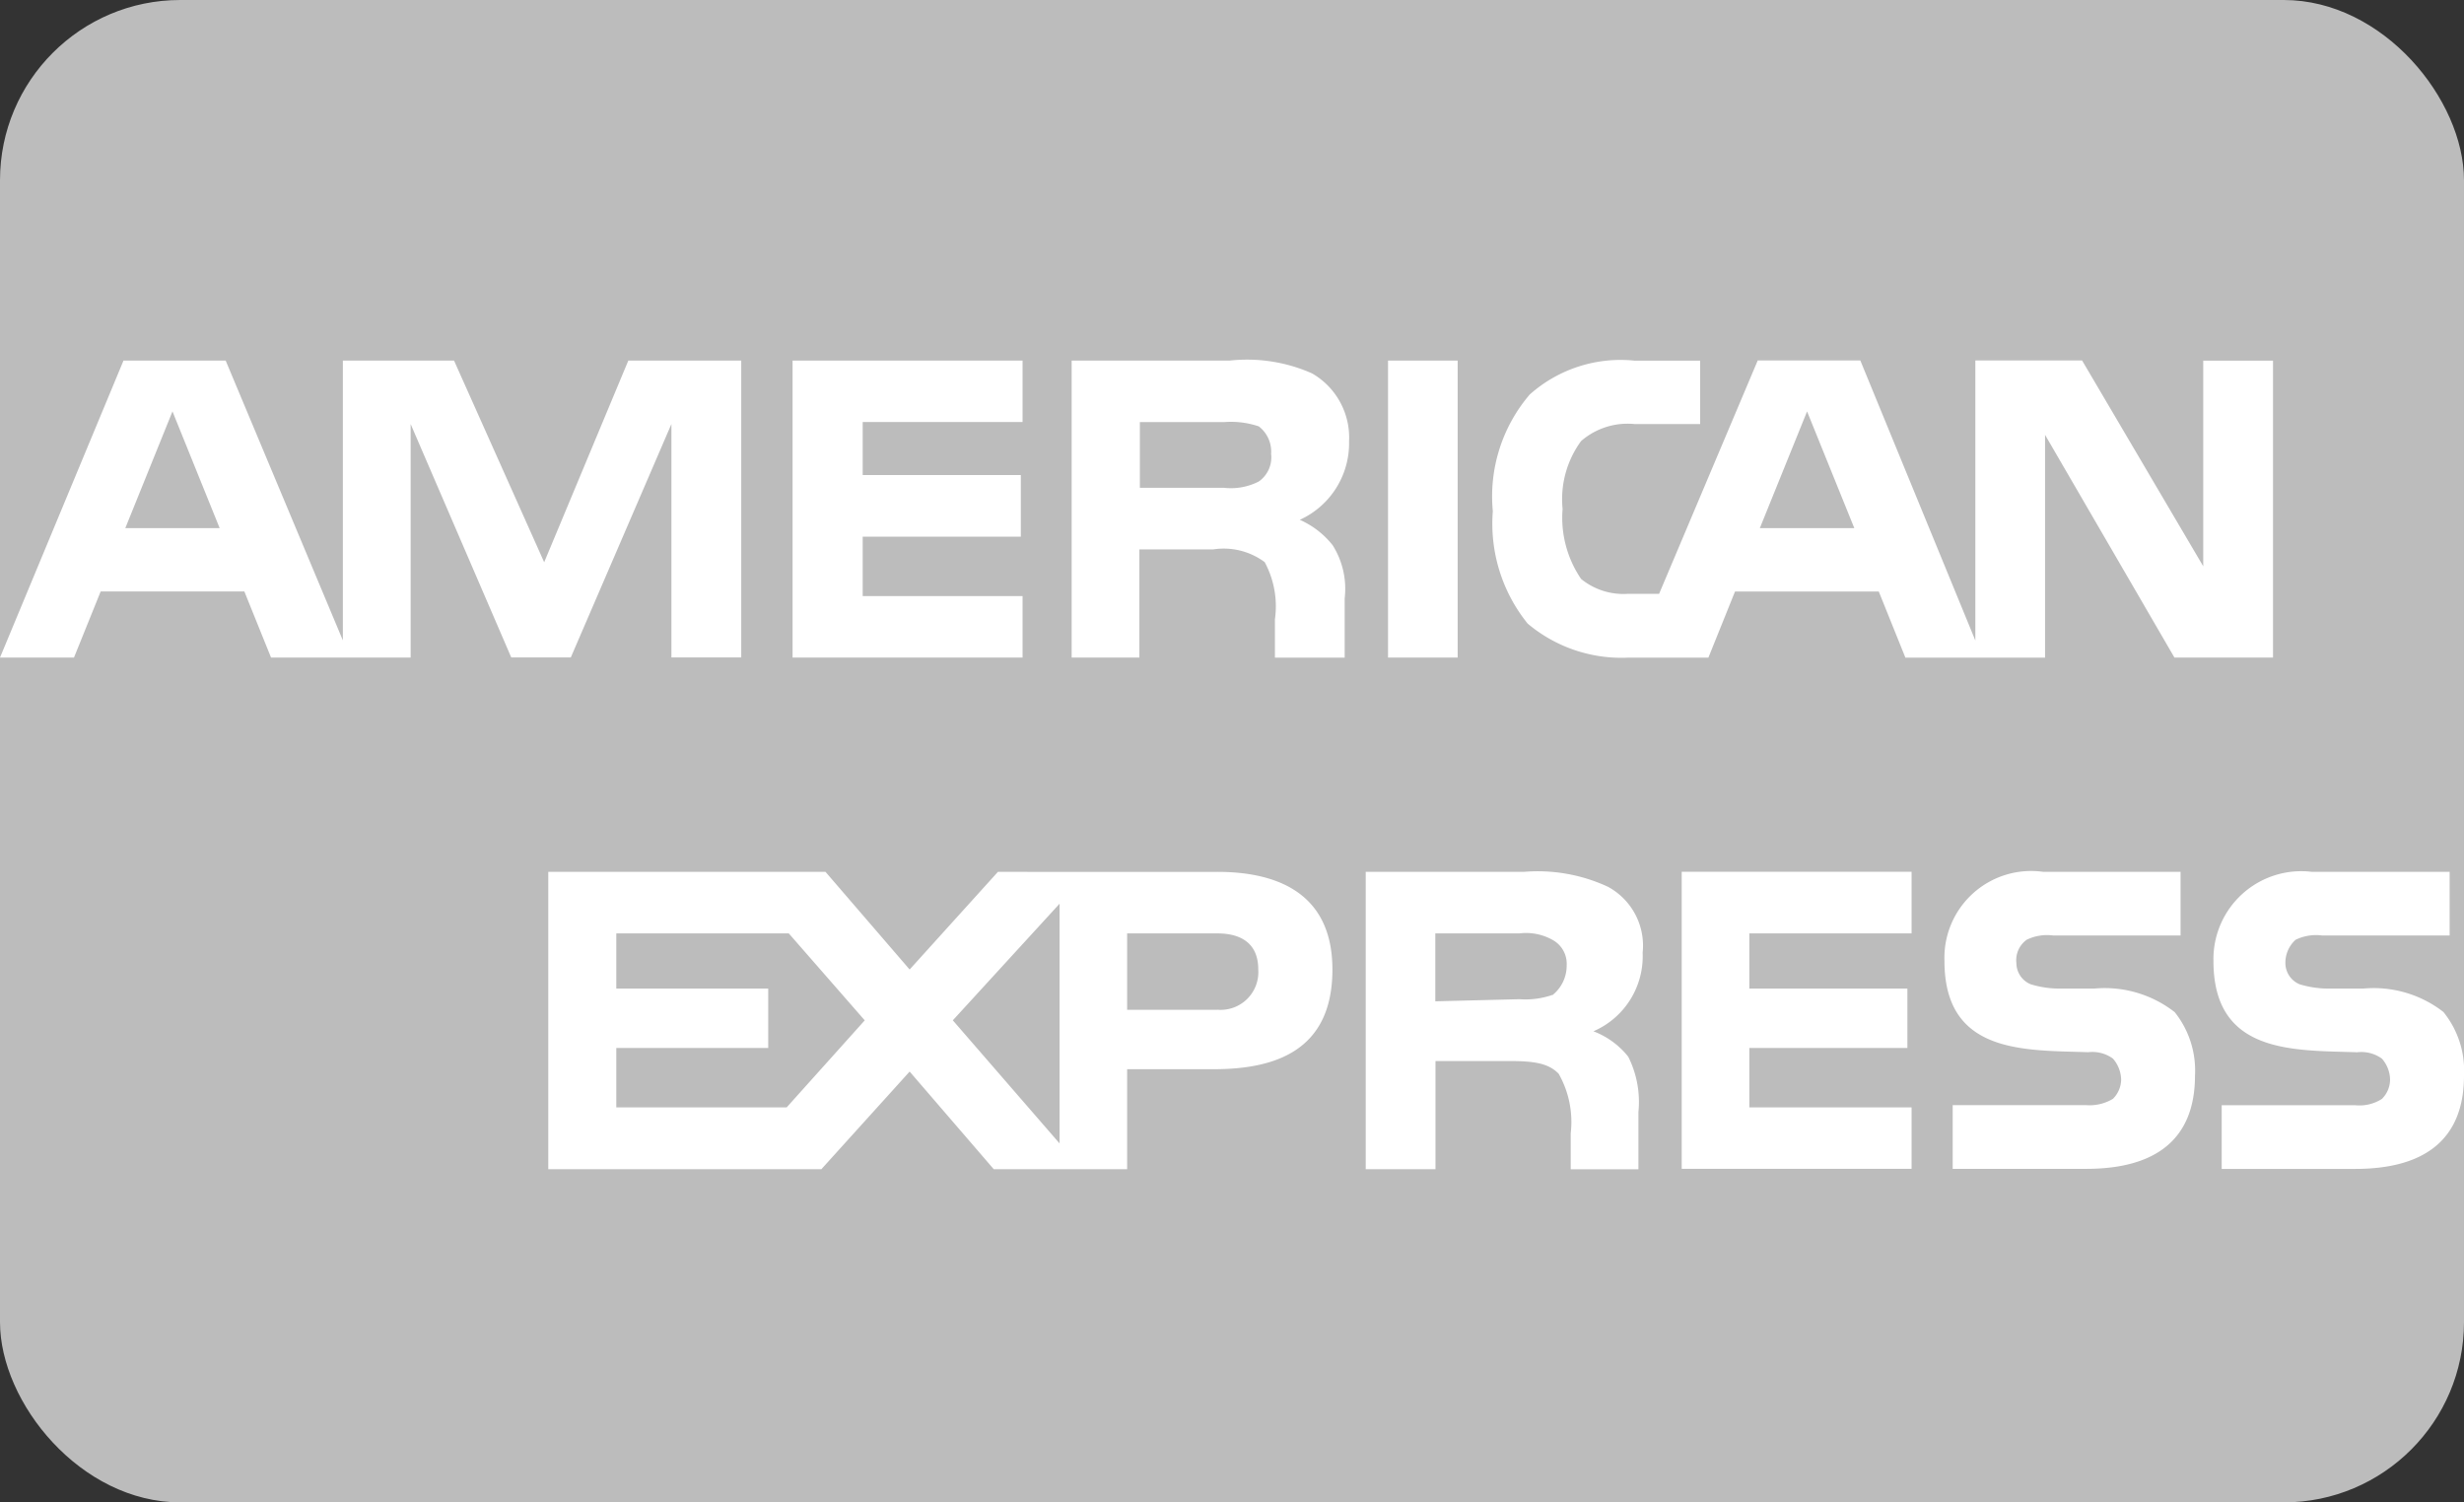
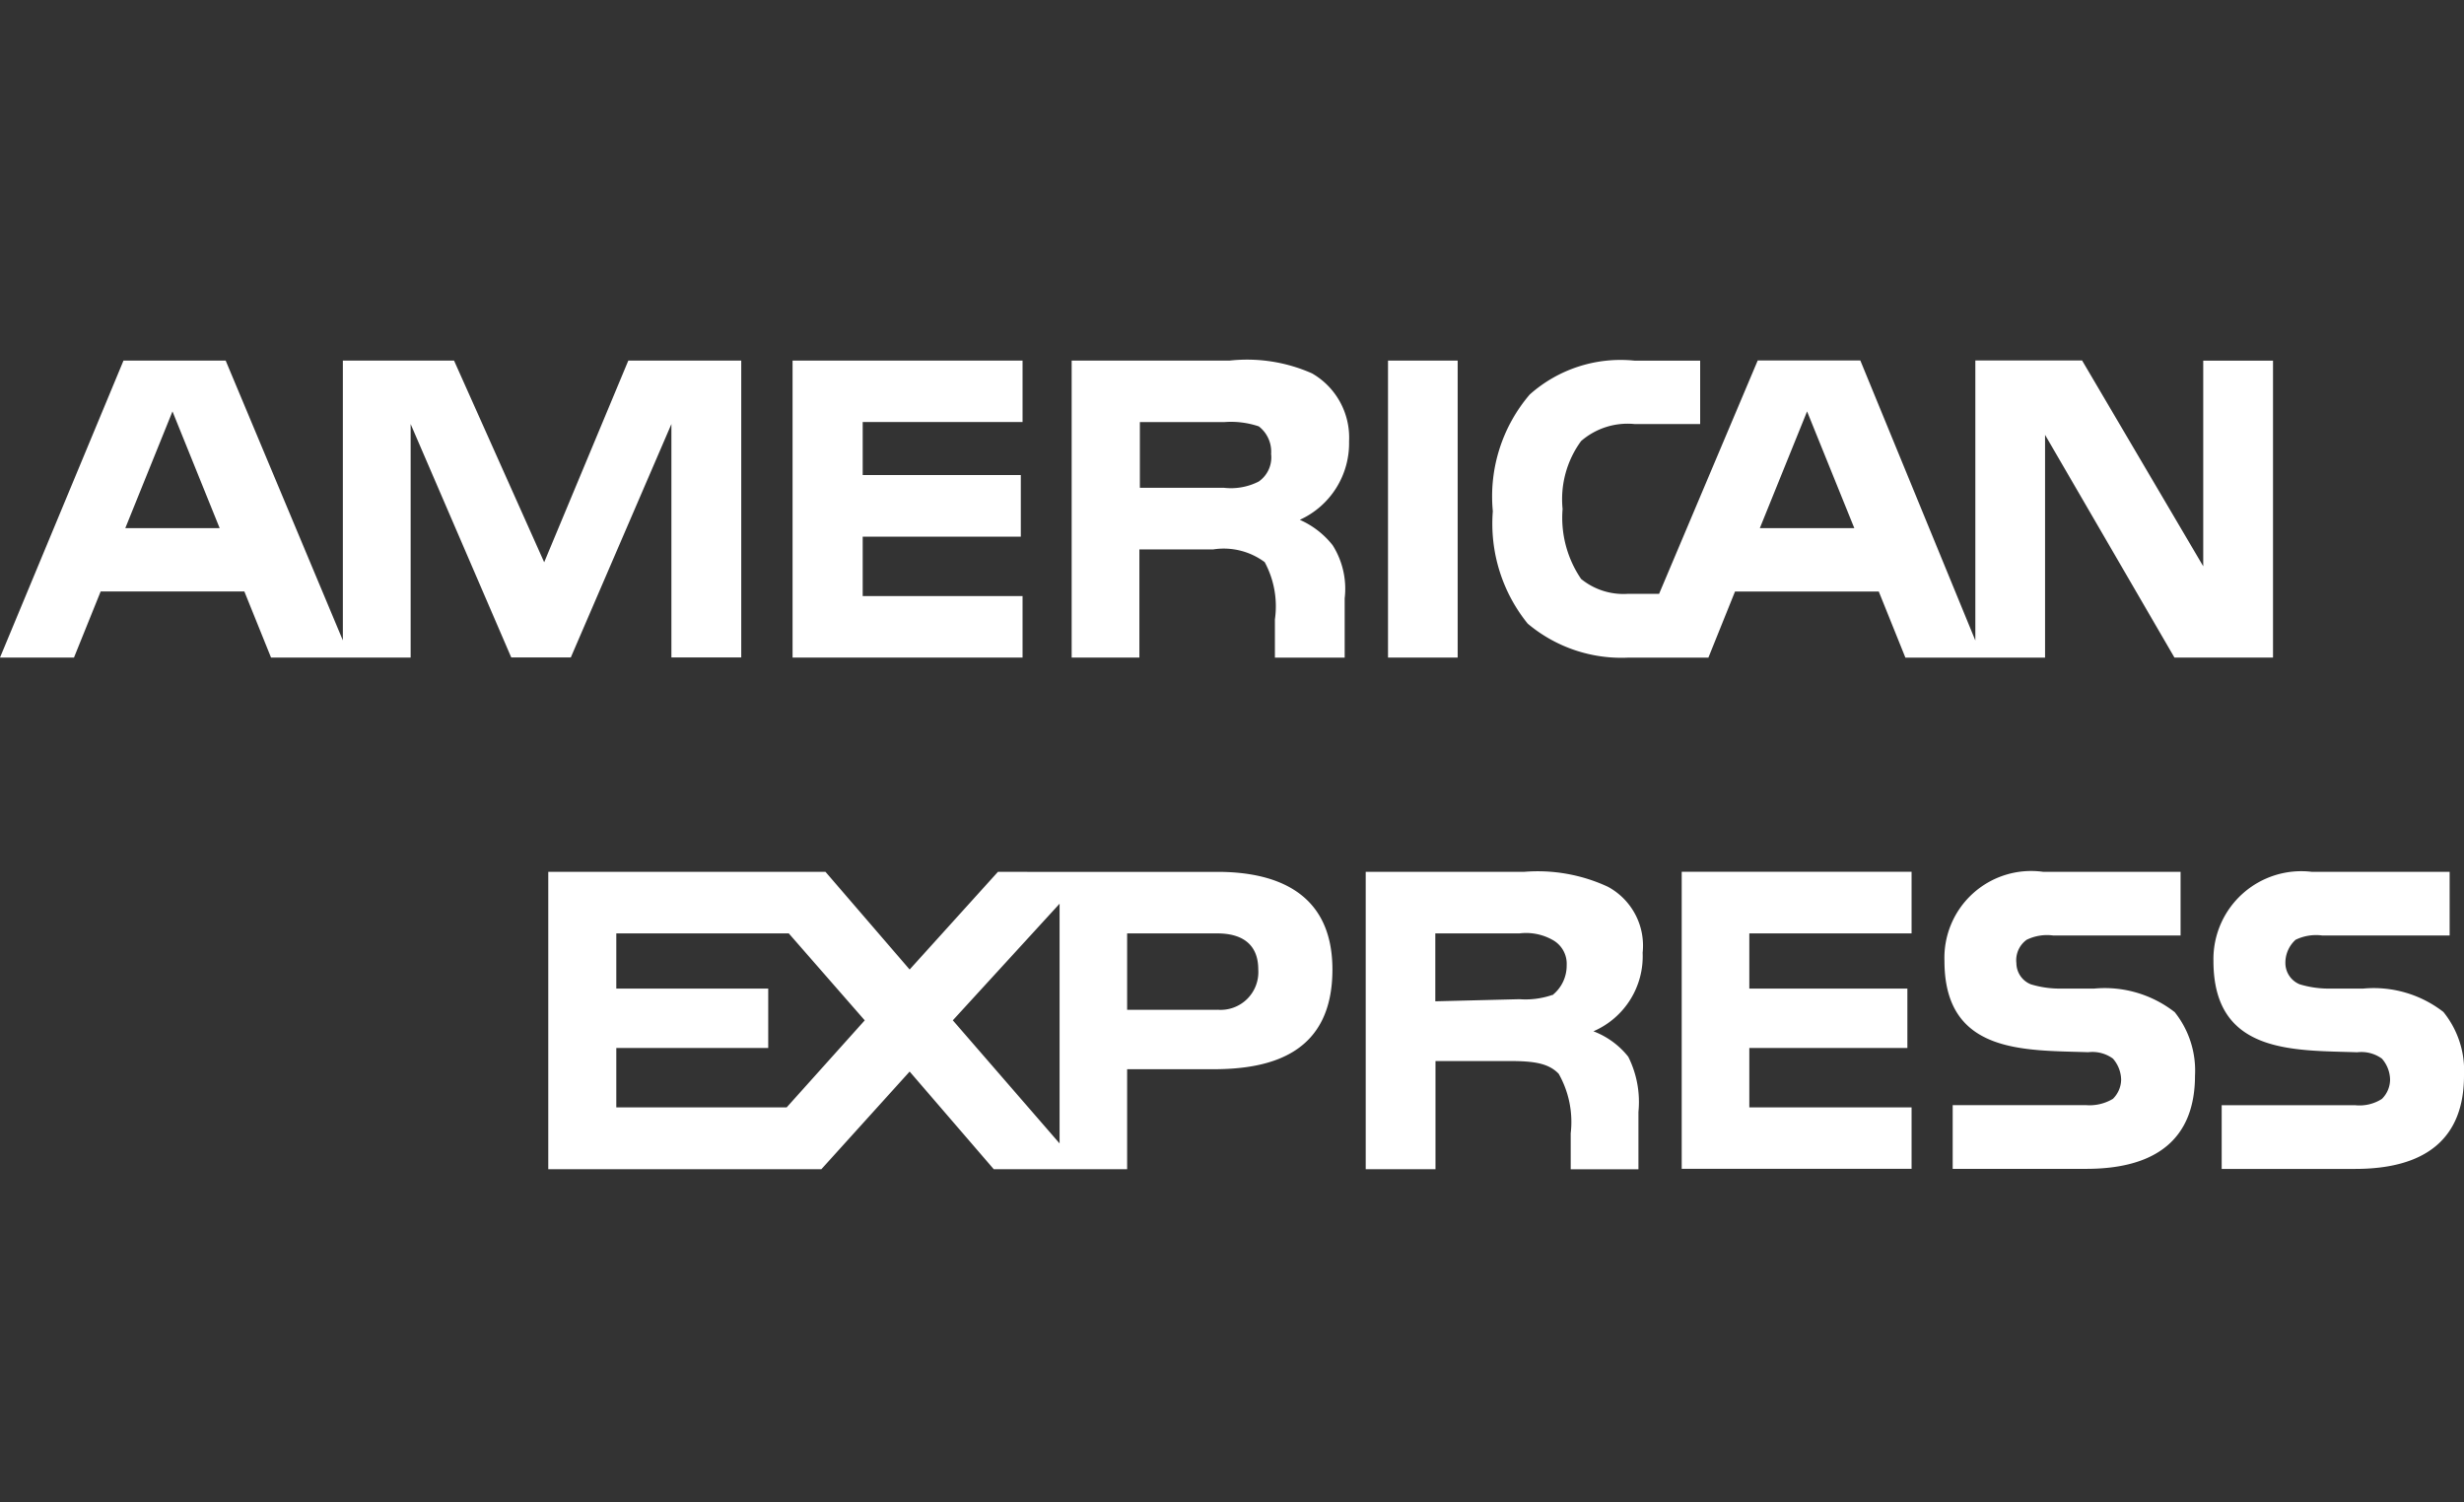
<svg xmlns="http://www.w3.org/2000/svg" width="41" height="25" viewBox="0 0 41 25">
  <rect x="0" y="0" width="41" height="25" fill="#333333" stroke="none" />
  <g id="Group_660" data-name="Group 660" transform="translate(-1111 -5395)">
-     <rect id="Rectangle_242" data-name="Rectangle 242" width="41" height="25" rx="3" transform="translate(1111 5395)" fill="#bcbcbc" />
    <g id="_183873_credit_card_plastic_money_american_express_american_express_icon" data-name="183873_credit card_plastic money_american express_american_express_icon" transform="translate(1110.555 5384.056)">
      <path id="Path_139" data-name="Path 139" d="M41.445,28.842c0,1.059-.649,1.553-1.812,1.553H37.413v-1.06h2.221a.689.689,0,0,0,.445-.105.455.455,0,0,0,.136-.318.543.543,0,0,0-.136-.352.581.581,0,0,0-.411-.106c-1.059-.036-2.392.035-2.392-1.519a1.462,1.462,0,0,1,1.641-1.483h2.289v1.059H39.087a.781.781,0,0,0-.444.071.513.513,0,0,0-.17.389.383.383,0,0,0,.238.352,1.661,1.661,0,0,0,.445.071h.614a1.892,1.892,0,0,1,1.332.389,1.549,1.549,0,0,1,.343,1.059Zm-4.818-1.059a1.893,1.893,0,0,0-1.333-.389h-.614a1.637,1.637,0,0,1-.443-.071.382.382,0,0,1-.24-.352.418.418,0,0,1,.171-.389.776.776,0,0,1,.443-.071h2.118V25.451H34.44a1.444,1.444,0,0,0-1.64,1.483c0,1.554,1.334,1.483,2.392,1.519a.58.58,0,0,1,.411.106.548.548,0,0,1,.137.352.459.459,0,0,1-.137.318.755.755,0,0,1-.444.105H32.937v1.06h2.221c1.161,0,1.811-.494,1.811-1.553a1.558,1.558,0,0,0-.341-1.059Zm-4.374,1.588h-2.7v-.988h2.63v-.989h-2.63v-.918h2.7V25.45H28.428v4.943h3.825V29.371ZM27.2,25.7a2.771,2.771,0,0,0-1.4-.248h-2.63V30.4h1.161v-1.8h1.231c.409,0,.649.036.819.212a1.624,1.624,0,0,1,.2.989v.6h1.127v-.954a1.681,1.681,0,0,0-.169-.918,1.347,1.347,0,0,0-.58-.424,1.36,1.36,0,0,0,.819-1.307A1.114,1.114,0,0,0,27.2,25.7Zm-6.49-.248H17.05l-1.469,1.625-1.4-1.625H9.568V30.4h4.544l1.469-1.625,1.4,1.625H19.2V28.736h1.435c.991,0,1.981-.282,1.981-1.659,0-1.342-1.025-1.625-1.913-1.625ZM26.275,27.5a1.366,1.366,0,0,1-.547.071l-1.4.035v-1.13h1.4a.9.9,0,0,1,.547.106.452.452,0,0,1,.239.423.627.627,0,0,1-.239.5Zm-5.569.247H19.2V26.476h1.5c.41,0,.682.177.682.6a.628.628,0,0,1-.682.67Zm-4.407.176,1.777-1.941v3.989L16.3,27.923Zm-2.768,1.448H10.7v-.988h2.528v-.989H10.7v-.918h2.87l1.264,1.447-1.3,1.449Zm24.736-7.485h-1.64L34.474,18.18v3.707H32.15l-.443-1.1H29.315l-.443,1.1H27.54a2.421,2.421,0,0,1-1.675-.566,2.643,2.643,0,0,1-.58-1.87,2.608,2.608,0,0,1,.614-1.942,2.273,2.273,0,0,1,1.742-.564h1.094V18H27.641a1.18,1.18,0,0,0-.887.283,1.636,1.636,0,0,0-.308,1.13,1.807,1.807,0,0,0,.308,1.165,1.115,1.115,0,0,0,.786.247h.512l1.641-3.883H31.4l1.914,4.66v-4.66H35.09l2.016,3.425V16.945h1.161v4.942ZM24.7,16.944H23.541v4.942H24.7V16.944Zm-2.426.212a2.667,2.667,0,0,0-1.367-.212h-2.63v4.942h1.127v-1.8h1.231a1.142,1.142,0,0,1,.854.212,1.546,1.546,0,0,1,.17.953v.636h1.161V20.9a1.357,1.357,0,0,0-.2-.883,1.431,1.431,0,0,0-.547-.423,1.4,1.4,0,0,0,.82-1.306,1.232,1.232,0,0,0-.615-1.13ZM17.46,20.863H14.8v-.989h2.631V18.849H14.8v-.882H17.46V16.944H13.633v4.942H17.46V20.863Zm-4.681-3.919H10.9L9.5,20.3,8,16.944H6.15V21.6L4.2,16.944H2.5L.445,21.886H1.676l.444-1.1H4.511l.444,1.1H7.278V18l1.674,3.884h.991L11.617,18v3.884h1.162V16.944ZM31.3,19.732l-.786-1.942-.786,1.942Zm-9.909-.776a1.015,1.015,0,0,1-.579.105h-1.4V17.968h1.4a1.449,1.449,0,0,1,.579.071.531.531,0,0,1,.205.459.49.49,0,0,1-.205.458ZM2.53,19.732l.785-1.942L4.1,19.732Z" fill="#fff" fill-rule="evenodd" />
    </g>
  </g>
</svg>